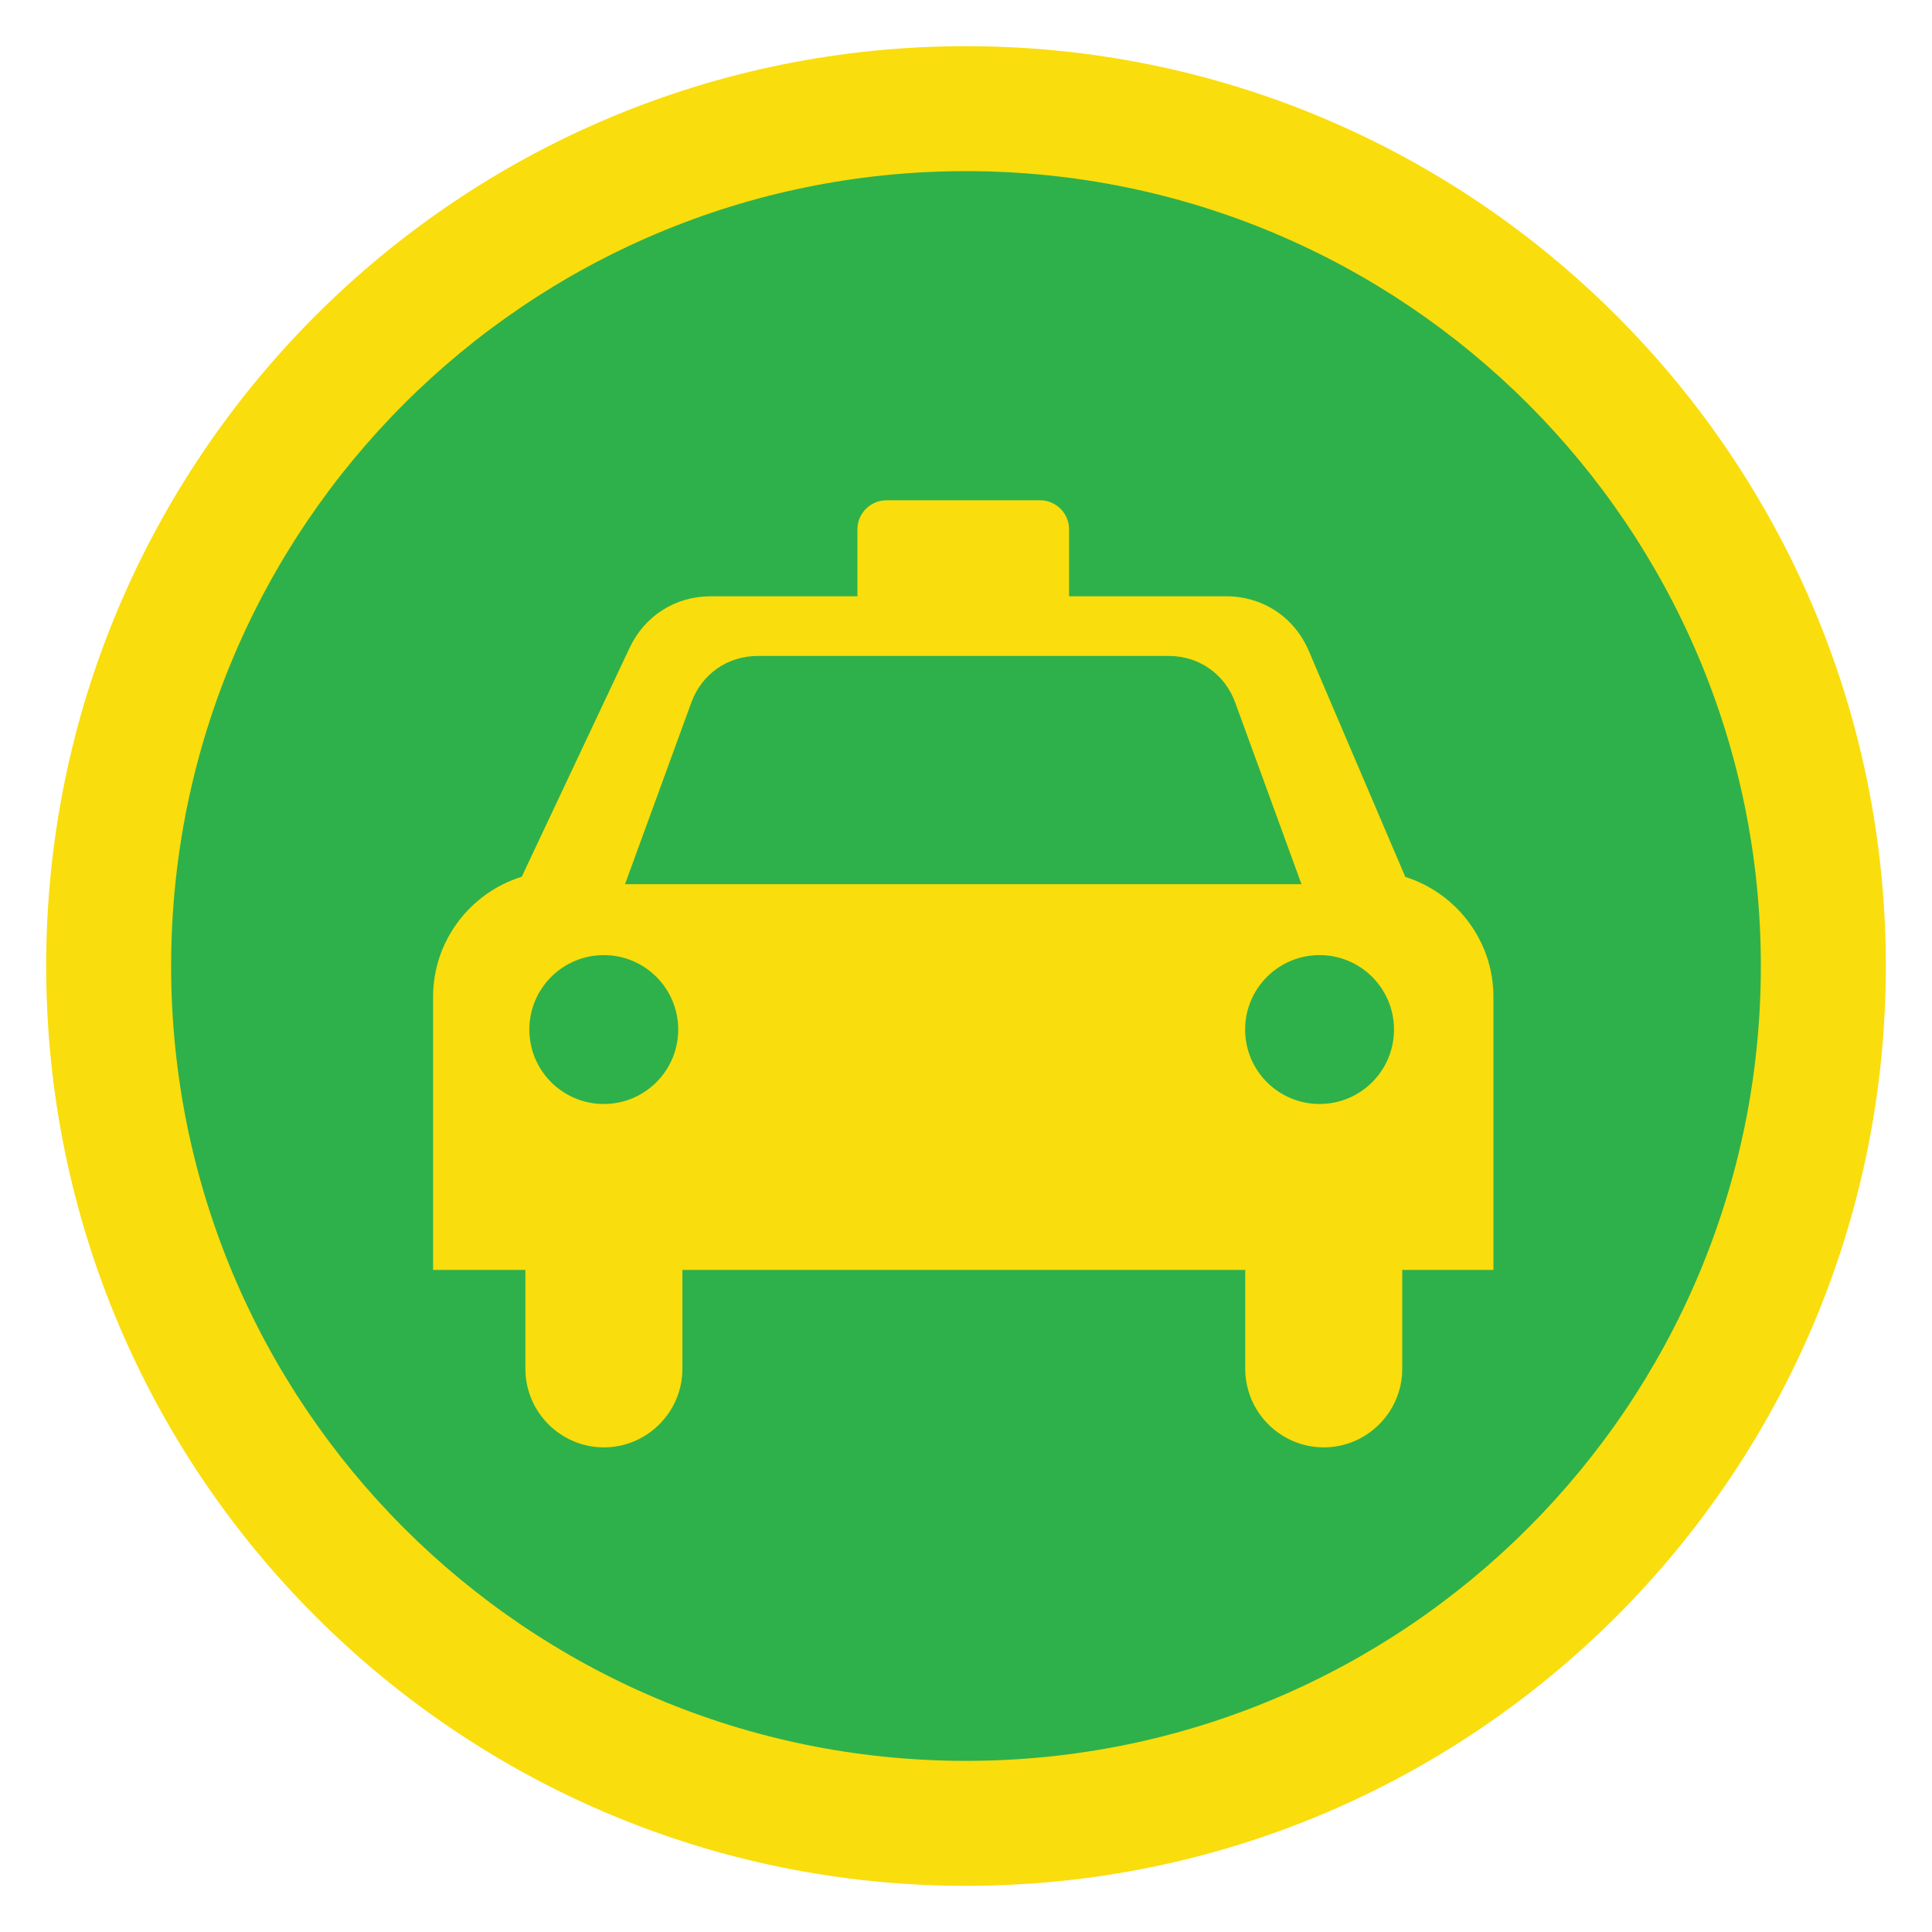
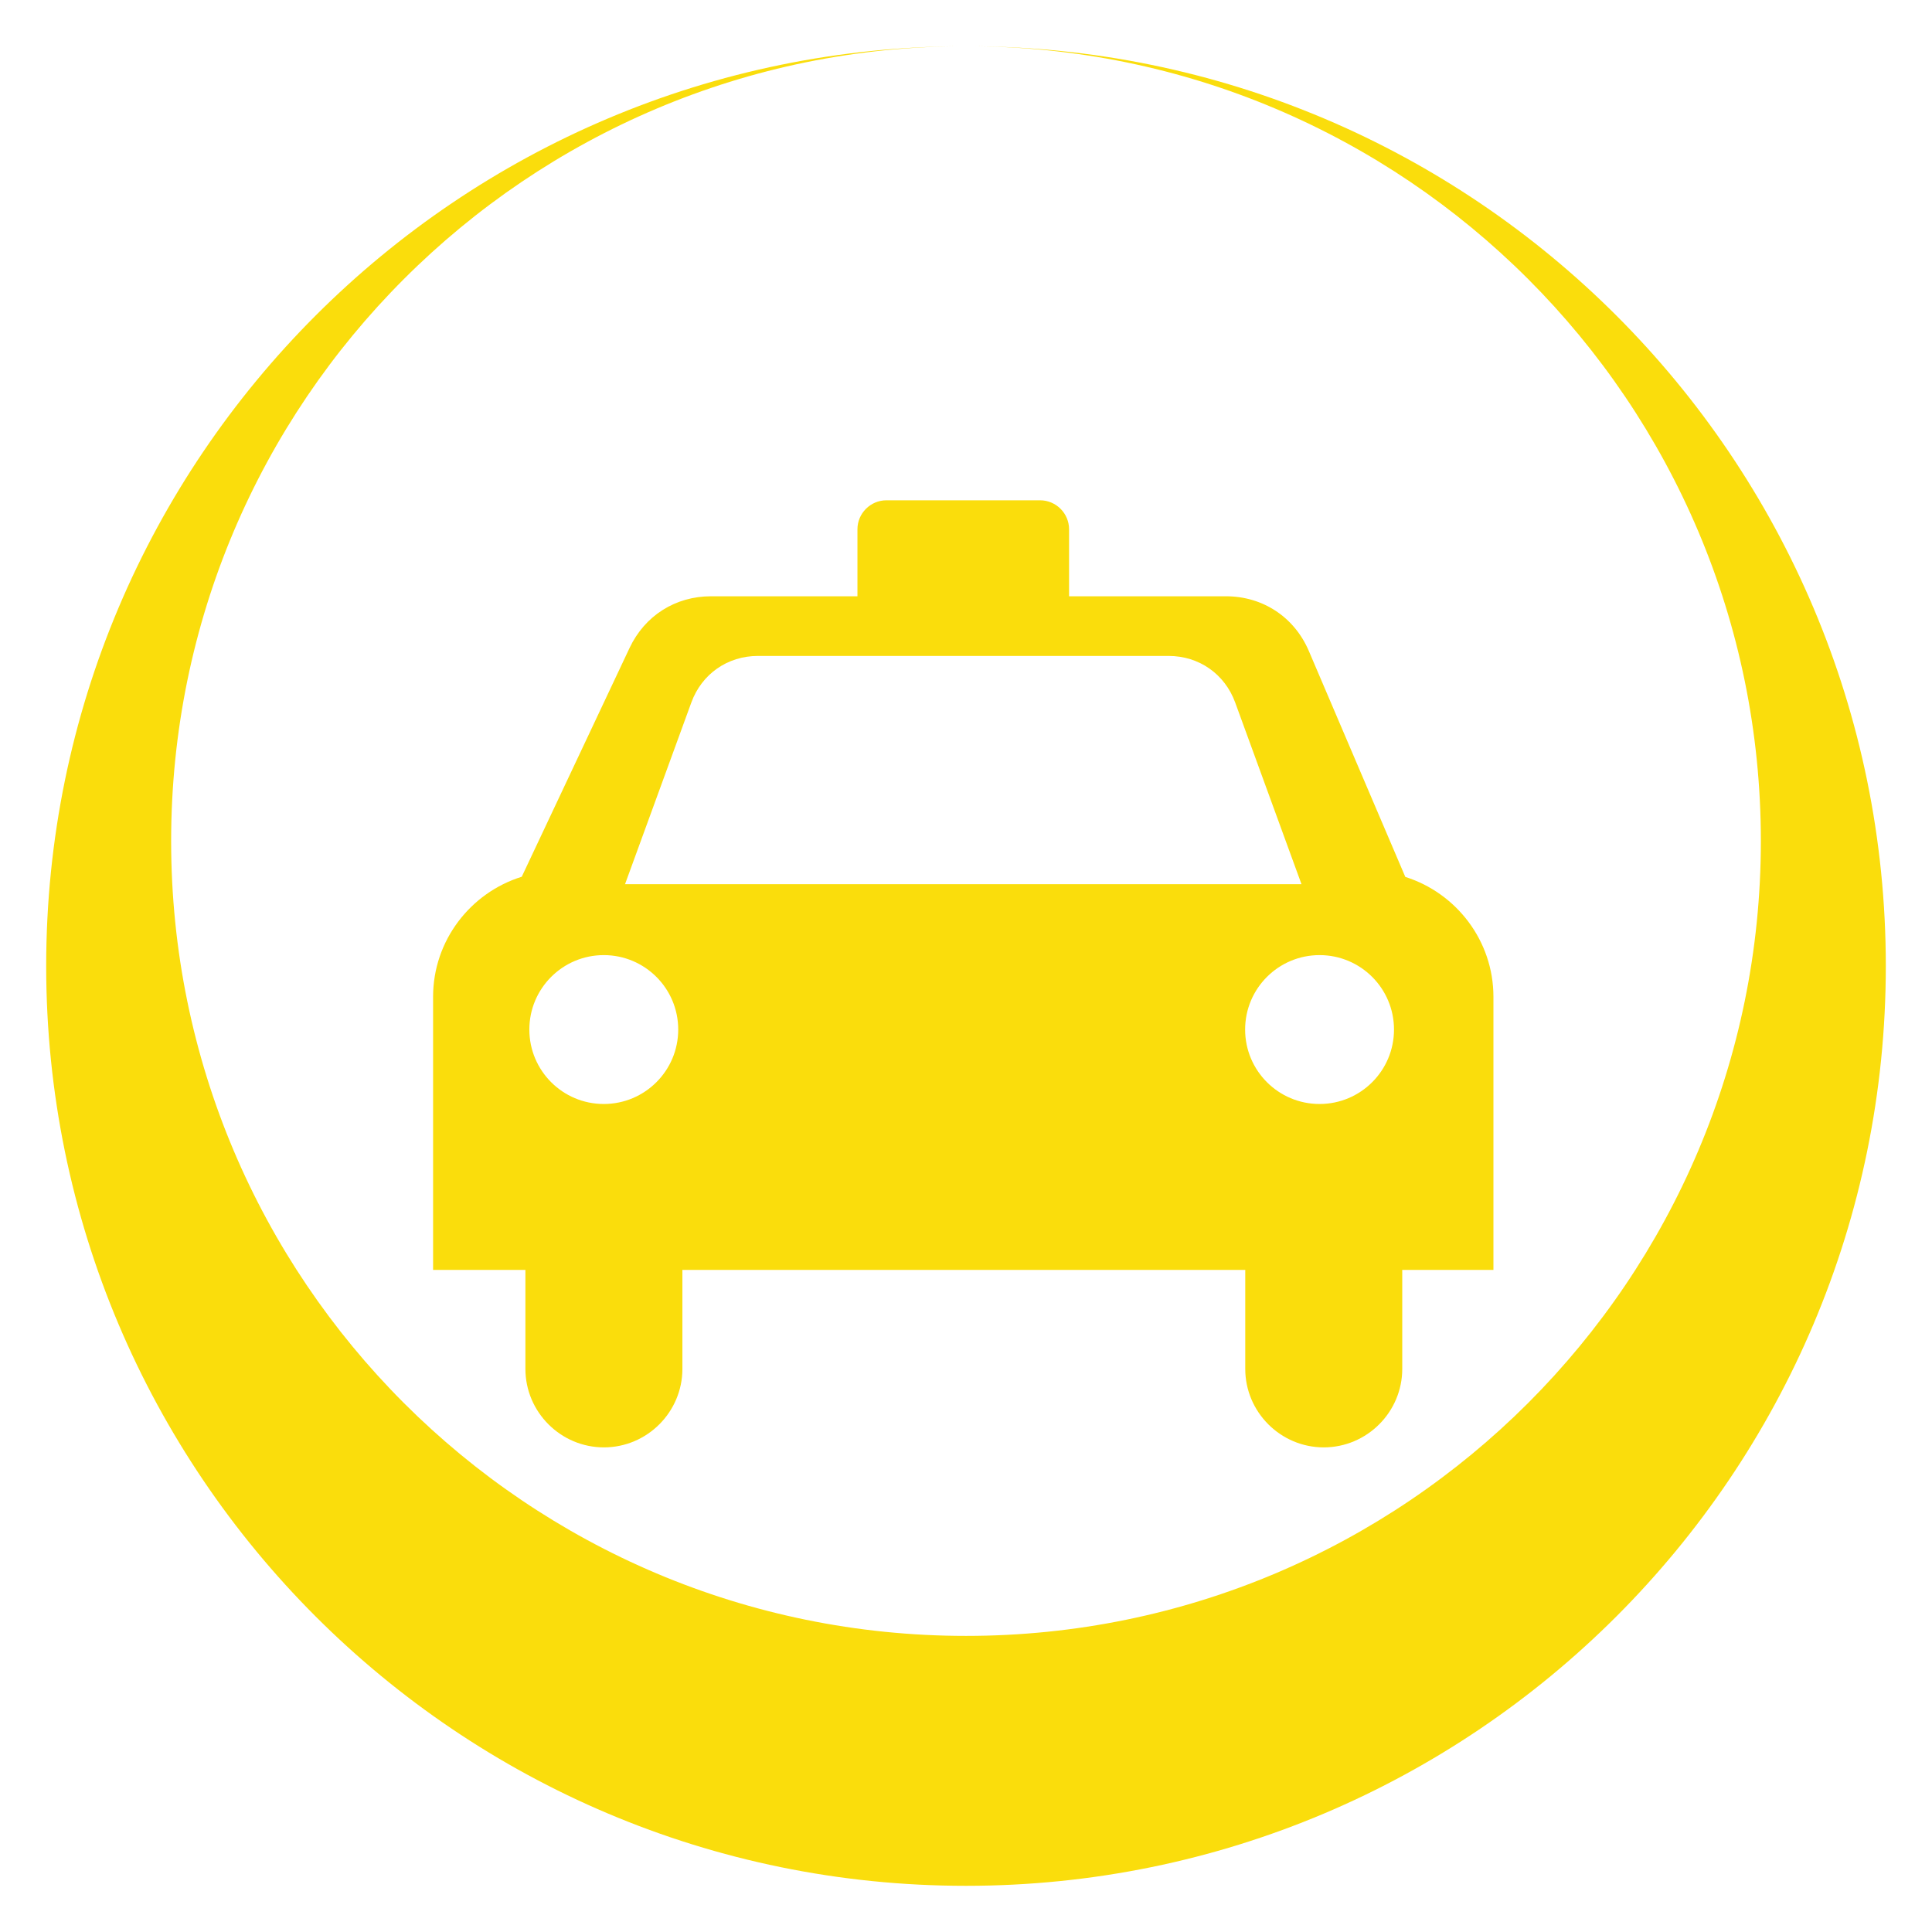
<svg xmlns="http://www.w3.org/2000/svg" xml:space="preserve" width="152.4mm" height="152.4mm" version="1.1" style="shape-rendering:geometricPrecision; text-rendering:geometricPrecision; image-rendering:optimizeQuality; fill-rule:evenodd; clip-rule:evenodd" viewBox="0 0 15240 15240">
  <defs>
    <style type="text/css">
   
    .fil0 {fill:none}
    .fil1 {fill:#2EB14B}
    .fil2 {fill:#FADD0C}
   
  </style>
  </defs>
  <g id="Capa_x0020_1">
    <g id="_1904149552512">
      <rect class="fil0" x="-0" y="-0" width="15240" height="15240" />
-       <ellipse id="contour" class="fil1" cx="7620.01" cy="7620" rx="7200.69" ry="7200.73" />
-       <path id="contour_10" class="fil2" d="M7620.01 364.25c4007.22,0 7255.71,3248.52 7255.71,7255.75 0,4007.22 -3248.49,7255.74 -7255.71,7255.74 -4007.22,0 -7255.7,-3248.52 -7255.7,-7255.74 0,-4007.23 3248.48,-7255.75 7255.7,-7255.75zm-0.06 985.8c3462.82,0 6270.01,2807.18 6270.01,6270 0,3462.82 -2807.19,6270.01 -6270.01,6270.01 -3462.82,0 -6270,-2807.19 -6270,-6270.01 0,-3462.82 2807.18,-6270 6270,-6270z" />
+       <path id="contour_10" class="fil2" d="M7620.01 364.25c4007.22,0 7255.71,3248.52 7255.71,7255.75 0,4007.22 -3248.49,7255.74 -7255.71,7255.74 -4007.22,0 -7255.7,-3248.52 -7255.7,-7255.74 0,-4007.23 3248.48,-7255.75 7255.7,-7255.75zc3462.82,0 6270.01,2807.18 6270.01,6270 0,3462.82 -2807.19,6270.01 -6270.01,6270.01 -3462.82,0 -6270,-2807.19 -6270,-6270.01 0,-3462.82 2807.18,-6270 6270,-6270z" />
      <path class="fil2" d="M6992.36 3946.42l1212.08 0c125.73,0 228.6,102.88 228.6,228.6l0 528.52 1237.41 0c291.08,0 539.77,164.22 654.07,431.92l760.85 1781.9c401.67,126.48 695.08,503.27 695.08,945.29l0 2154.53 -719.48 0c0.16,5.7 0.25,11.43 0.25,17.17l0 763.69c0,340.57 -278.64,619.21 -619.21,619.21 -340.57,0 -619.21,-278.64 -619.21,-619.21l0 -763.69c0,-5.74 0.09,-11.47 0.25,-17.17l-4440.36 0c0.16,5.7 0.25,11.43 0.25,17.17l0 763.69c0,340.57 -278.64,619.21 -619.21,619.21 -340.57,0 -619.21,-278.64 -619.21,-619.21l0 -763.69c0,-5.74 0.09,-11.47 0.25,-17.17l-728.42 0 0 -2154.53c0,-443.58 295.49,-821.47 699.35,-946.61l850.32 -1804.47c120.17,-255 361.45,-408.03 643.35,-408.03l1154.39 0 0 -528.52c0,-125.72 102.87,-228.6 228.6,-228.6zm-1013.99 1227.72l3240.05 0c239.21,0 442.92,142.51 524.93,367.22l523.15 1433.43 -5336.21 0 523.15 -1433.43c82.01,-224.71 285.72,-367.22 524.93,-367.22zm-1215.6 2359.96c324.3,0 587.2,262.9 587.2,587.2 0,324.3 -262.9,587.2 -587.2,587.2 -324.3,0 -587.2,-262.9 -587.2,-587.2 0,-324.3 262.9,-587.2 587.2,-587.2zm5646.2 0c324.3,0 587.2,262.9 587.2,587.2 0,324.3 -262.9,587.2 -587.2,587.2 -324.3,0 -587.2,-262.9 -587.2,-587.2 0,-324.3 262.9,-587.2 587.2,-587.2z" />
    </g>
  </g>
</svg>